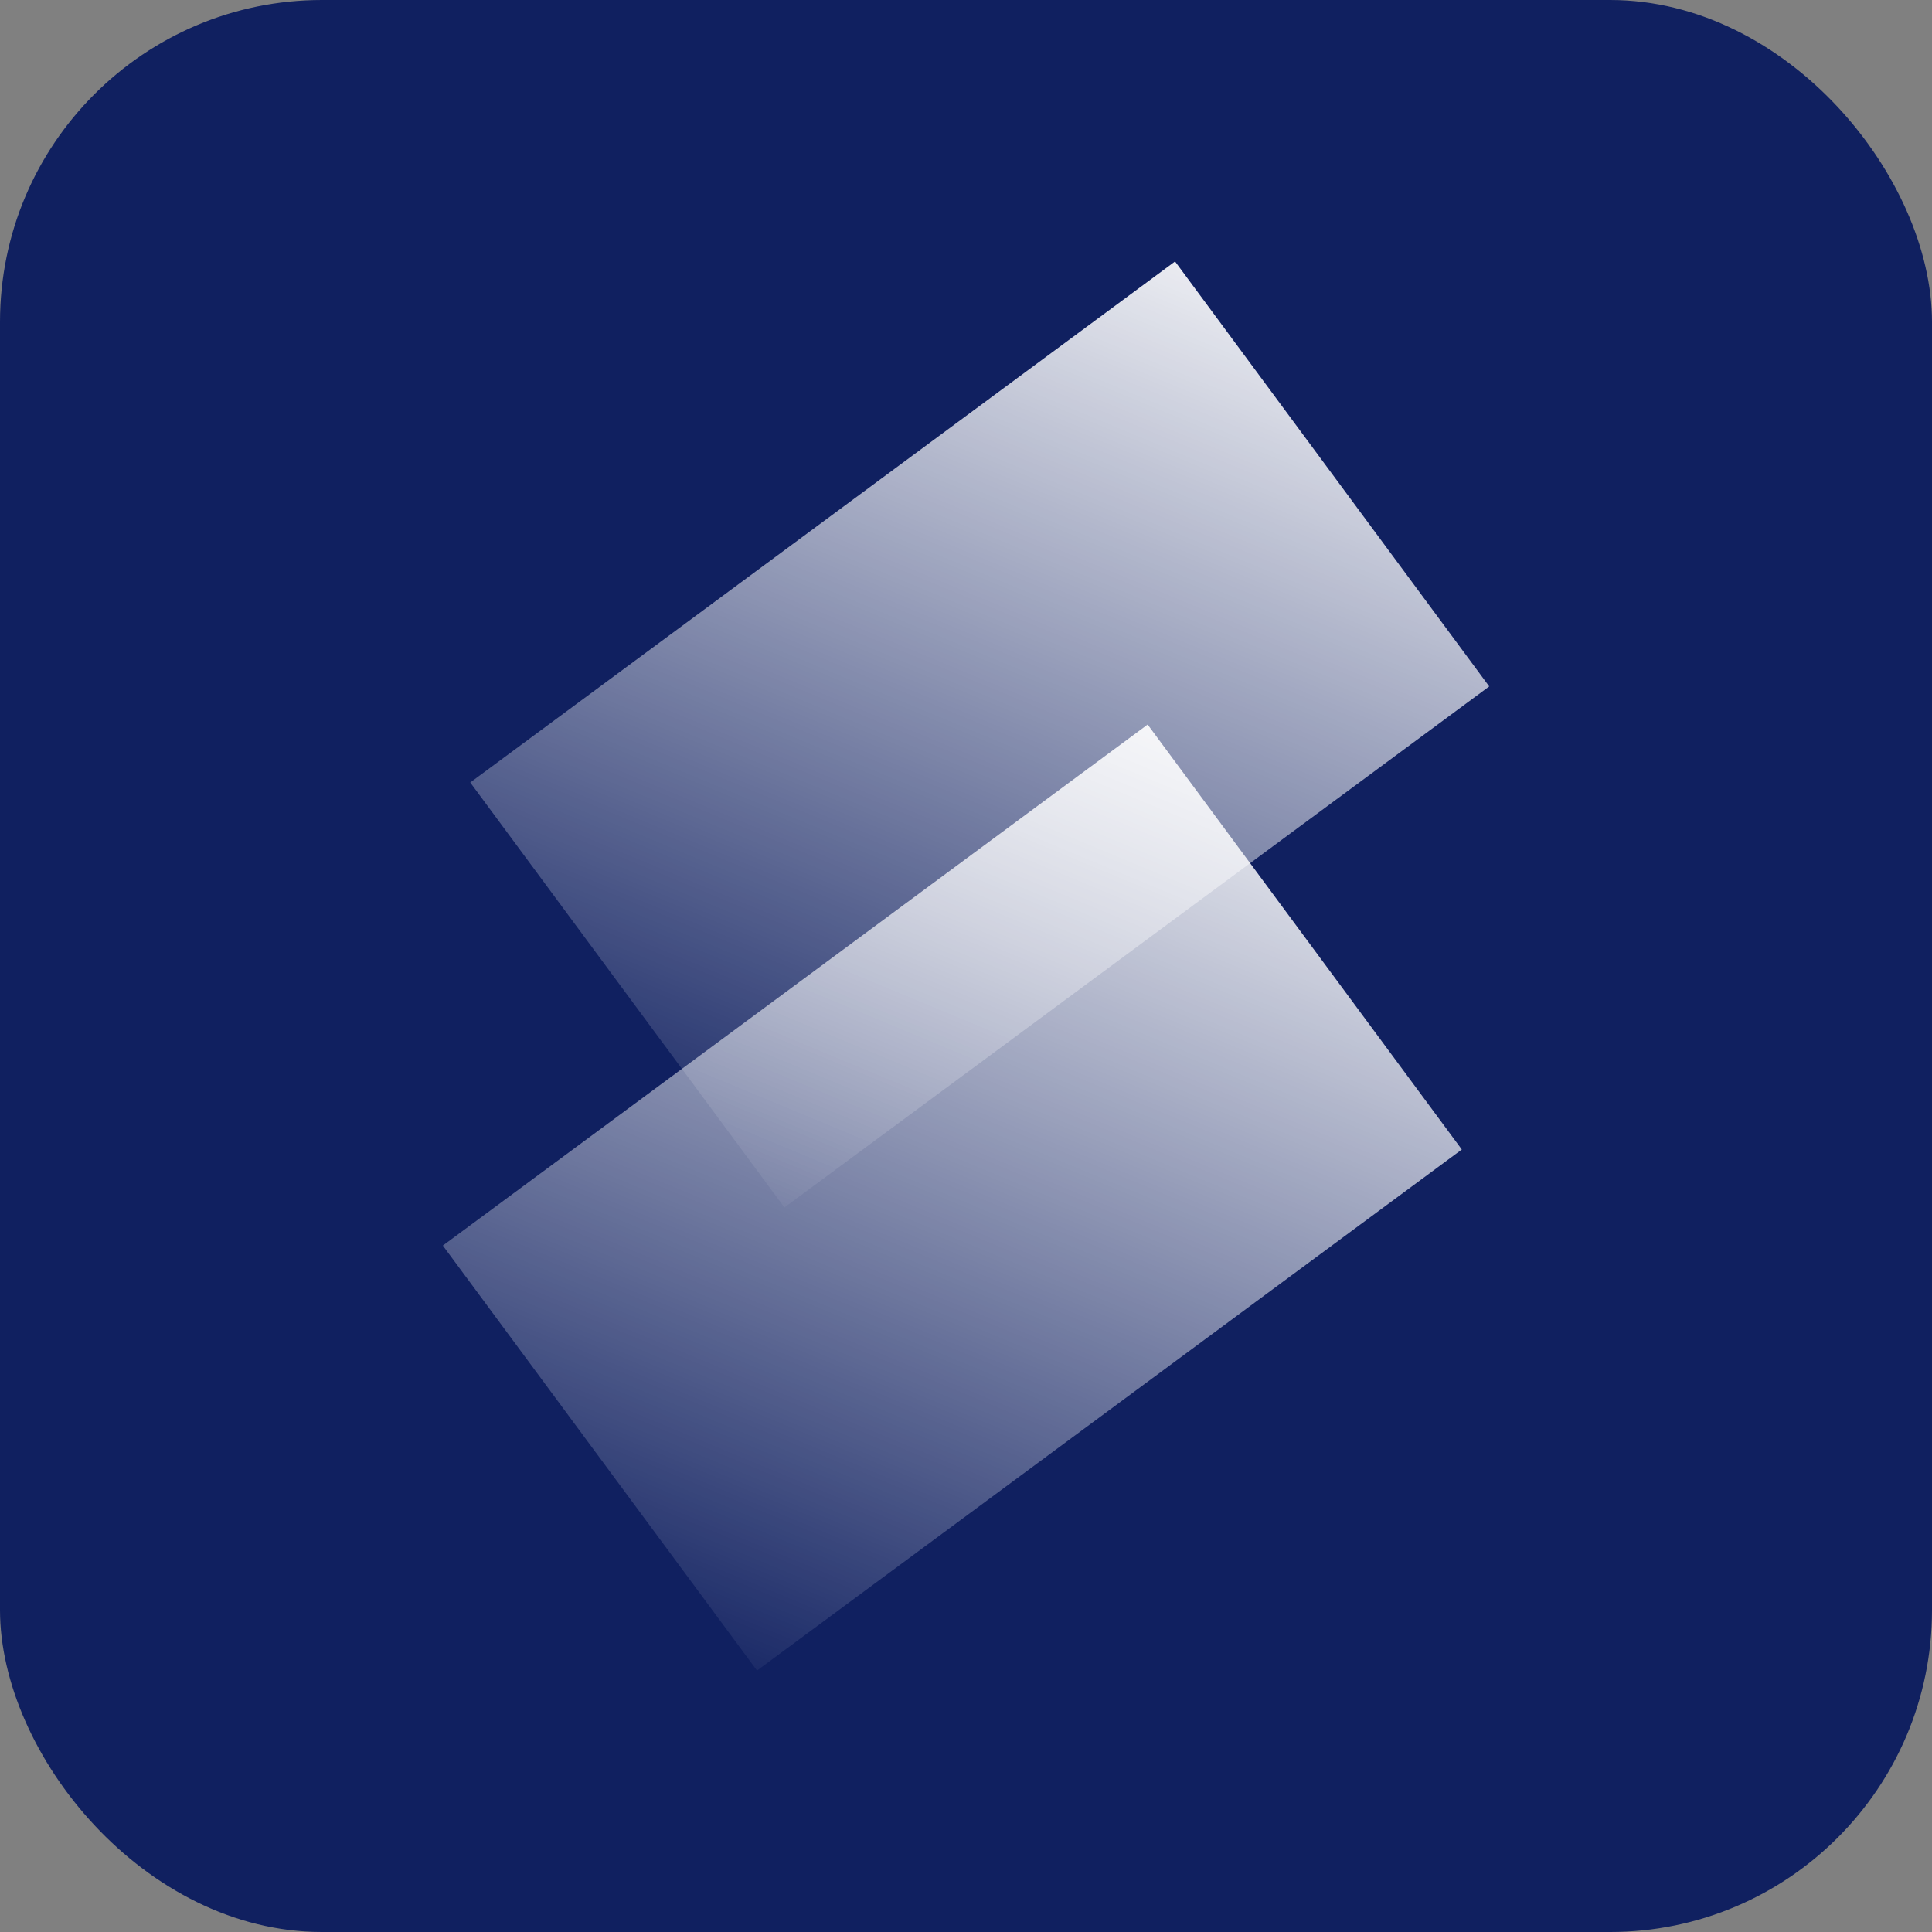
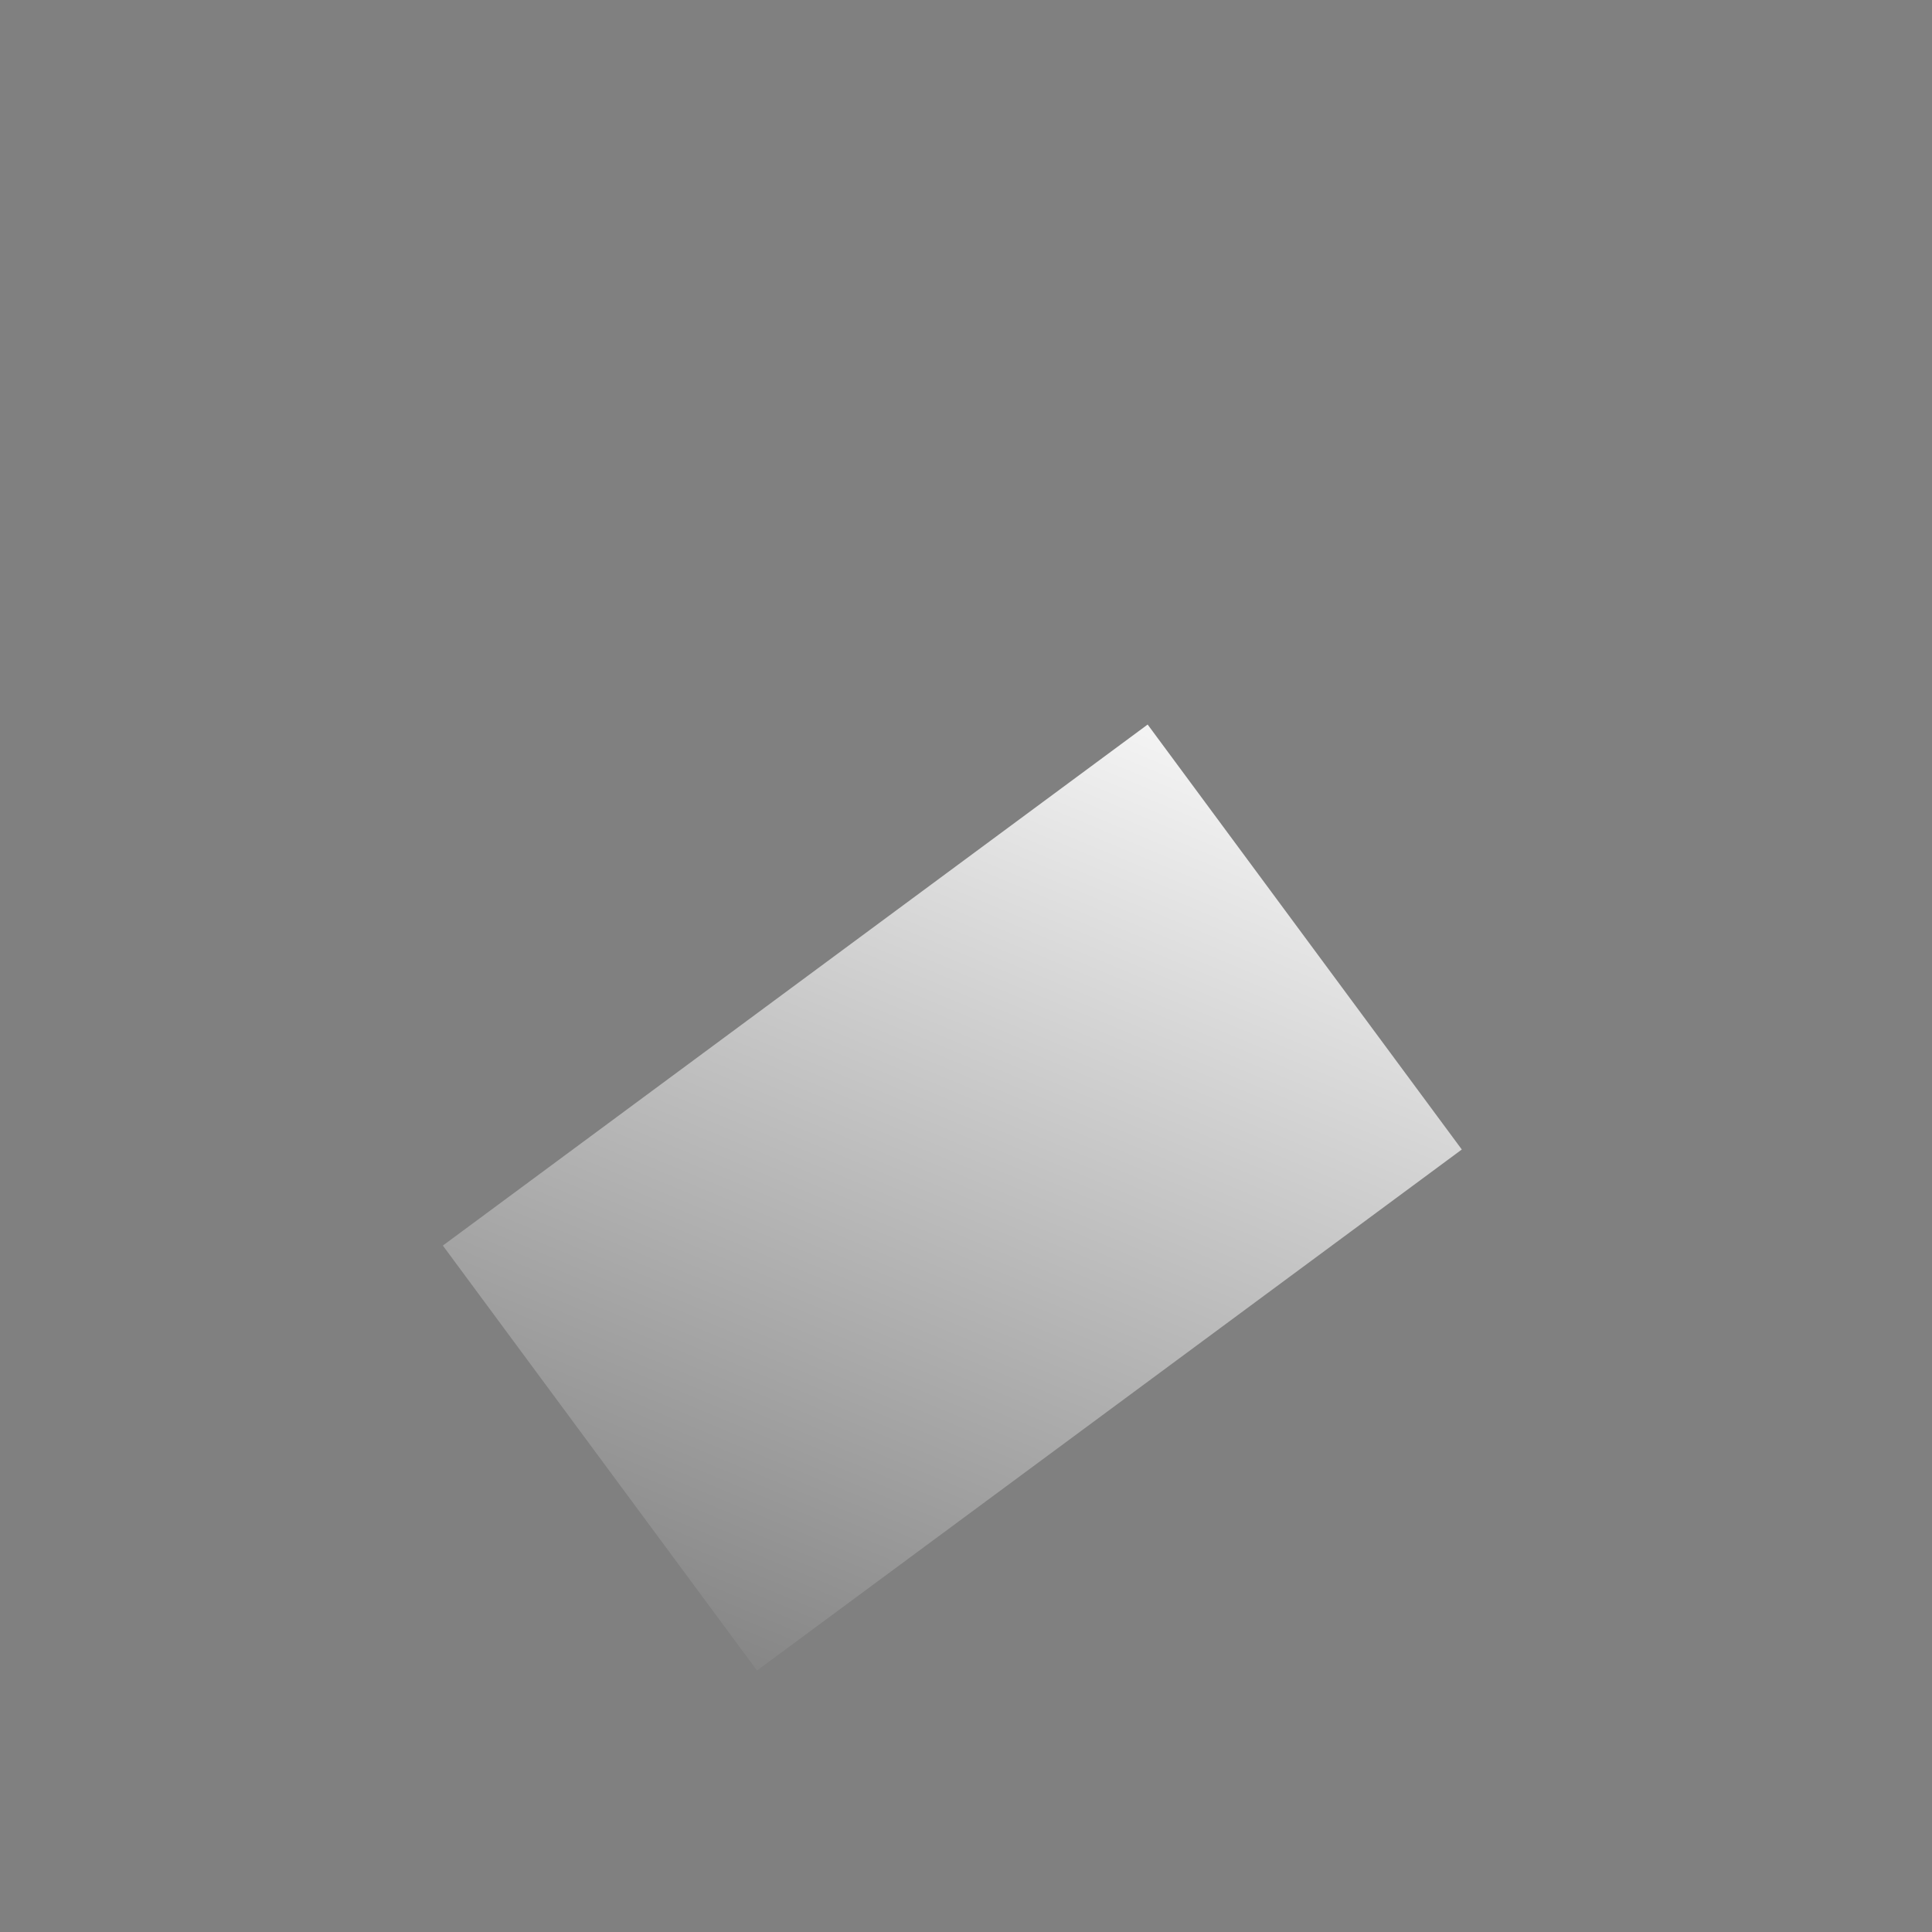
<svg xmlns="http://www.w3.org/2000/svg" width="48" height="48" viewBox="0 0 48 48" fill="none">
  <rect x="0" y="0" width="48" height="48" fill="#808080" stroke="none" />
-   <rect width="48" height="48" rx="8" fill="#102060" />
-   <rect x="29.194" y="6.496" width="13.13" height="21.776" transform="rotate(53.526 29.194 6.496)" fill="url(#paint0_linear_289_1192)" />
  <rect x="28.513" y="18.001" width="13.13" height="21.776" transform="rotate(53.526 28.513 18.001)" fill="url(#paint1_linear_289_1192)" />
  <defs>
    <linearGradient id="paint0_linear_289_1192" x1="27.82" y1="4.237" x2="43.008" y2="29.552" gradientUnits="userSpaceOnUse">
      <stop stop-color="white" />
      <stop offset="1" stop-color="white" stop-opacity="0" />
    </linearGradient>
    <linearGradient id="paint1_linear_289_1192" x1="27.138" y1="15.742" x2="42.327" y2="41.057" gradientUnits="userSpaceOnUse">
      <stop stop-color="white" />
      <stop offset="1" stop-color="white" stop-opacity="0" />
    </linearGradient>
  </defs>
</svg>